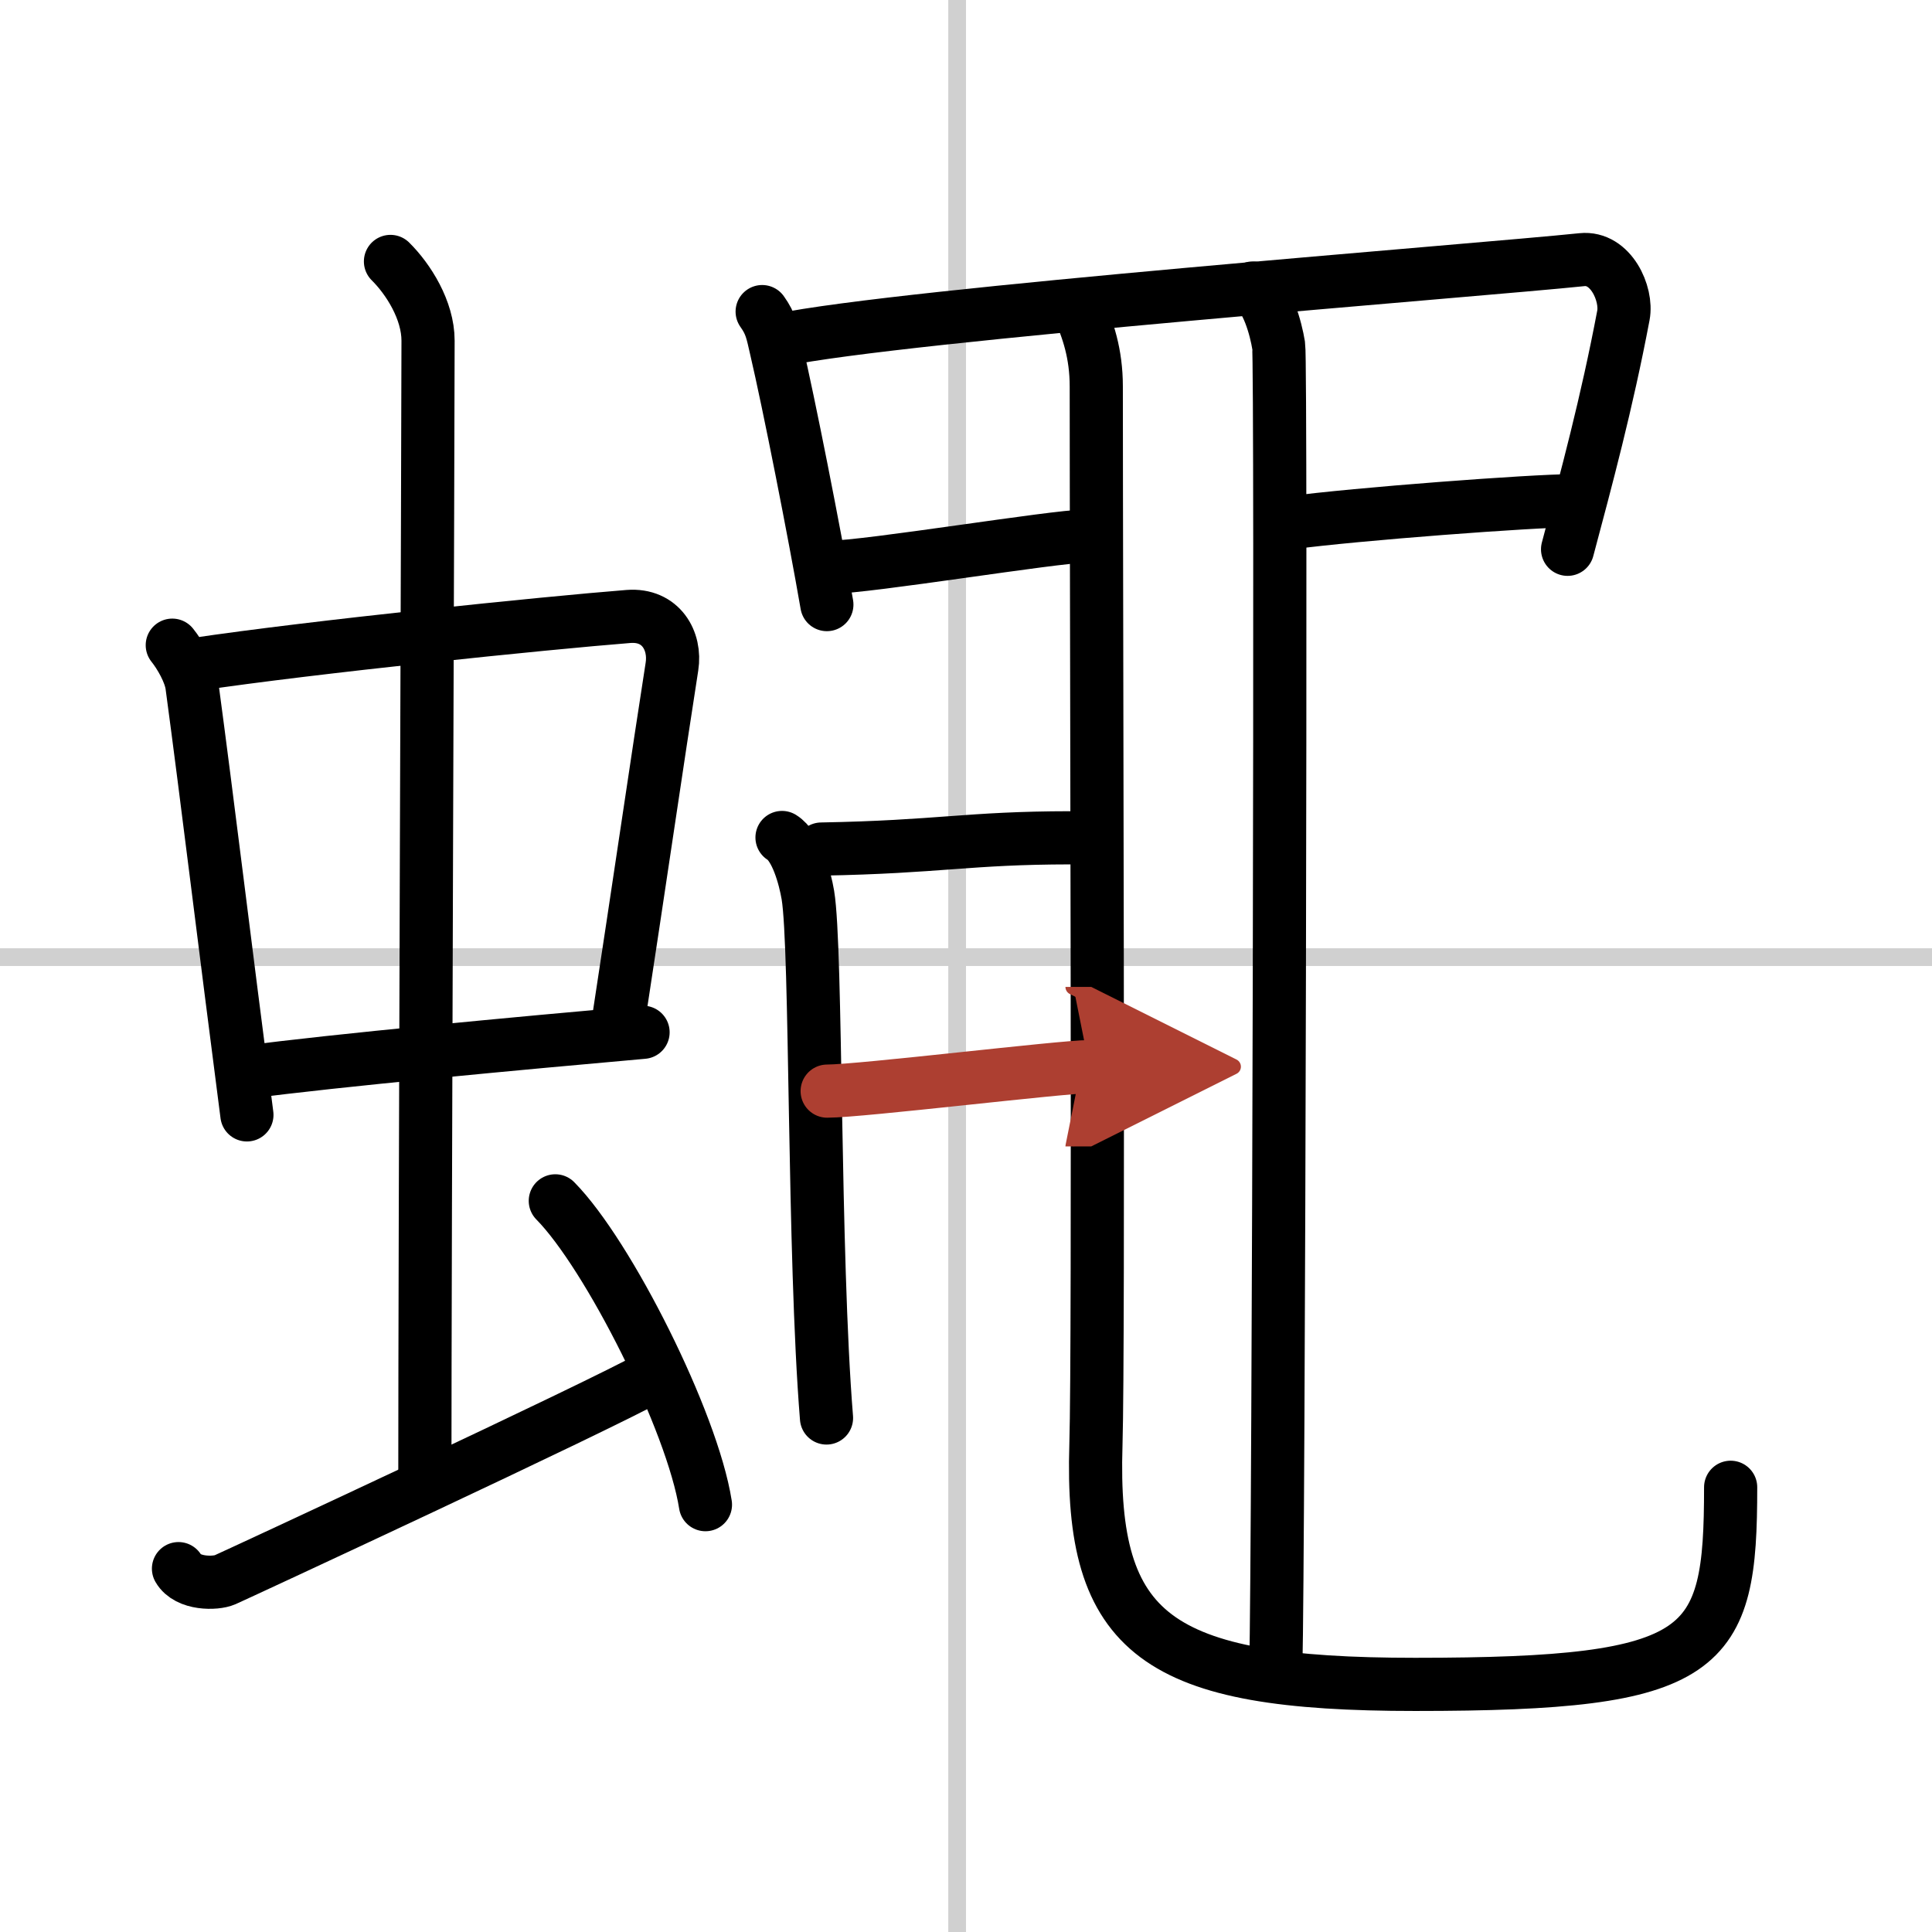
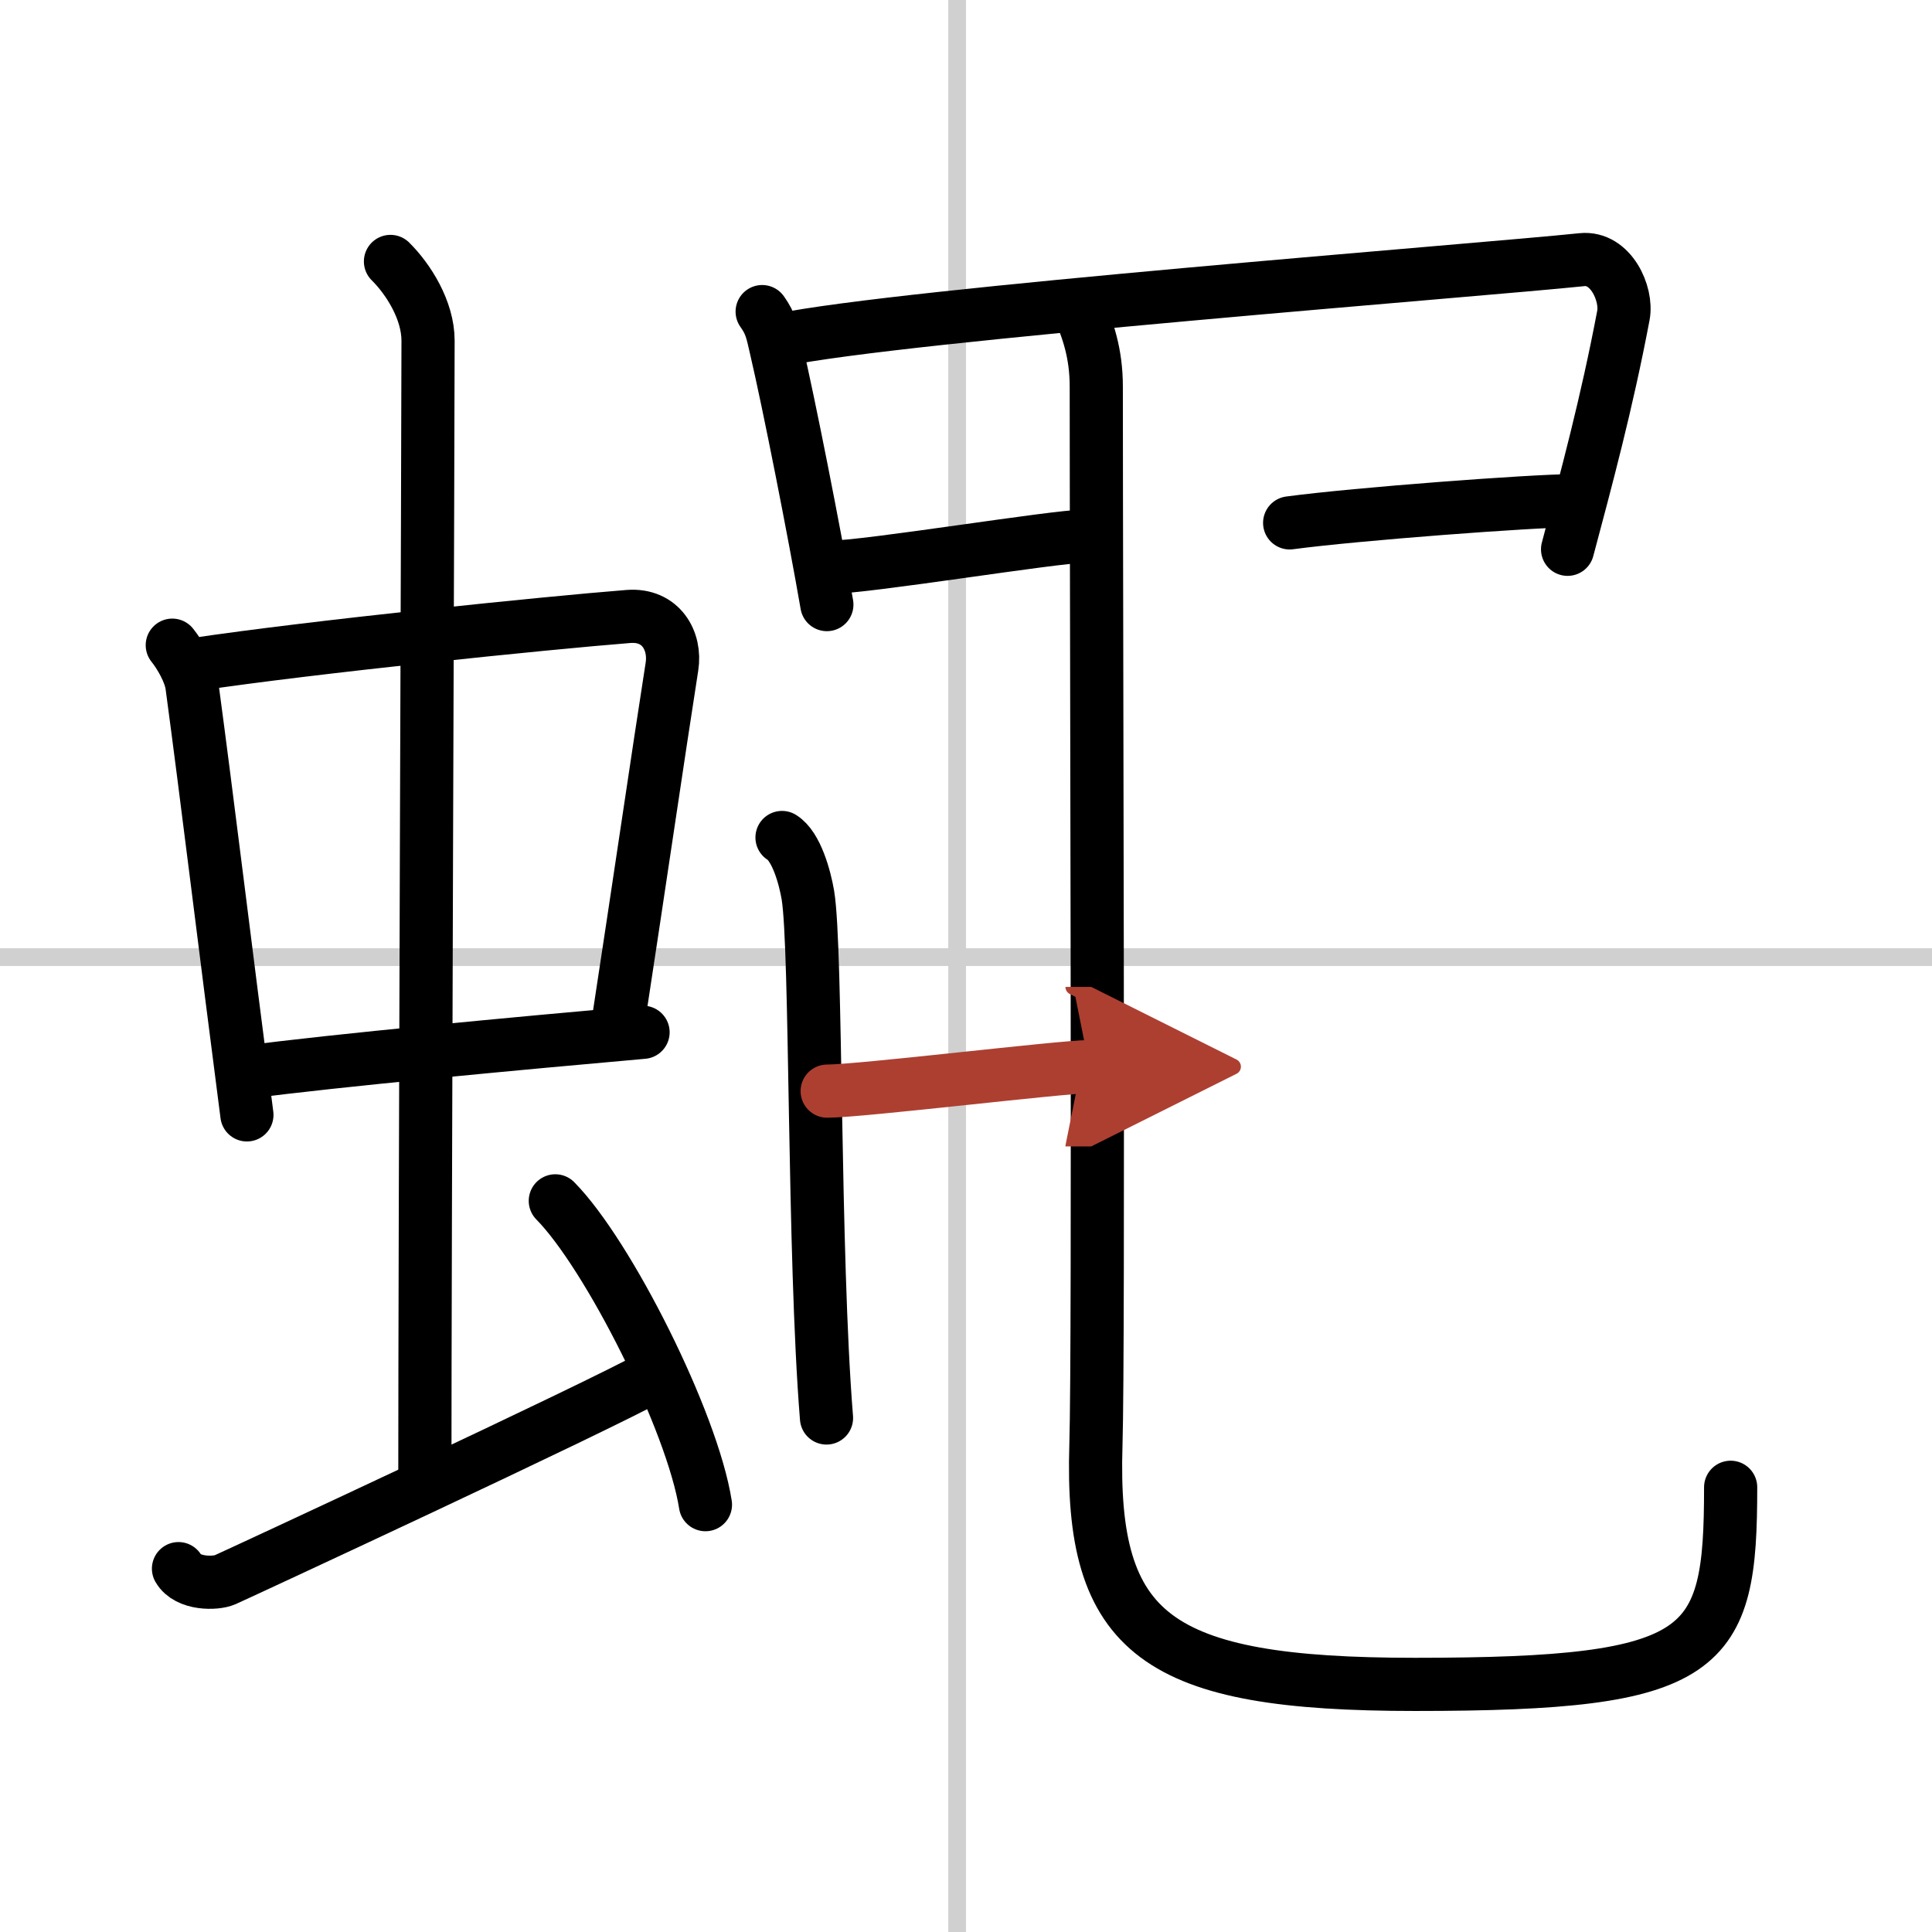
<svg xmlns="http://www.w3.org/2000/svg" width="400" height="400" viewBox="0 0 109 109">
  <defs>
    <marker id="a" markerWidth="4" orient="auto" refX="1" refY="5" viewBox="0 0 10 10">
      <polyline points="0 0 10 5 0 10 1 5" fill="#ad3f31" stroke="#ad3f31" />
    </marker>
  </defs>
  <g fill="none" stroke="#000" stroke-linecap="round" stroke-linejoin="round" stroke-width="3">
    <rect width="100%" height="100%" fill="#fff" stroke="#fff" />
    <line x1="54" x2="54" y2="109" stroke="#d0d0d0" stroke-width="1" />
    <line x2="109" y1="54" y2="54" stroke="#d0d0d0" stroke-width="1" />
    <path d="m9.72 36.4c0.45 0.56 1.01 1.54 1.11 2.28 0.86 6.39 1.86 14.67 3.1 24.22" />
    <path d="m11.05 37.48c6.49-0.97 19.72-2.33 24.41-2.7 1.83-0.14 2.68 1.38 2.45 2.83-0.78 4.98-1.85 12.34-3.12 20.62" />
    <path d="m13.92 60.49c4.84-0.65 15.58-1.65 22.36-2.25" />
    <path d="m22.03 14.75c1.01 1 2.12 2.75 2.12 4.47 0 4.78-0.18 50.78-0.18 64.16" />
    <path d="m10.07 88.5c0.51 0.89 2.1 0.86 2.62 0.63 0.51-0.22 21-9.73 24.18-11.51" />
    <path d="m31.33 67.75c2.99 3.03 7.73 12.44 8.47 17.14" />
    <path d="m43 17.58c0.5 0.7 0.57 1.15 0.78 2.06 0.73 3.12 2.16 10.37 2.87 14.47" />
    <path d="m43.98 19.19c6.86-1.44 39.52-3.94 45.27-4.54 1.63-0.17 2.57 1.93 2.34 3.14-0.94 4.97-2.09 9.22-3.15 13.2" />
    <path d="m46.87 32c2.05 0 12.67-1.75 14.34-1.75" />
    <path d="m72.76 29.5c3.72-0.5 13.71-1.25 15.95-1.25" />
-     <path d="m70.68 16.25c0.81 0.5 1.3 2.25 1.46 3.25s0 68.29-0.16 74.54" />
    <path d="m60.83 17.37c0.55 1.19 1.02 2.59 1.02 4.43 0 12.45 0.15 54.14-0.02 59.7-0.34 10.75 3.41 13.53 18.01 13.53 16.57 0 17.8-1.78 17.8-11.12" />
-     <path d="m46.339 47.902c6.664-0.119 8.25-0.629 14.063-0.635" />
    <path d="m44.12 47.25c0.81 0.5 1.29 2.25 1.46 3.25 0.5 3 0.3 20.25 1.05 29.5" />
    <path d="m46.668 61.559c1.9 0 13.242-1.38 14.792-1.38" marker-end="url(#a)" stroke="#ad3f31" />
  </g>
</svg>